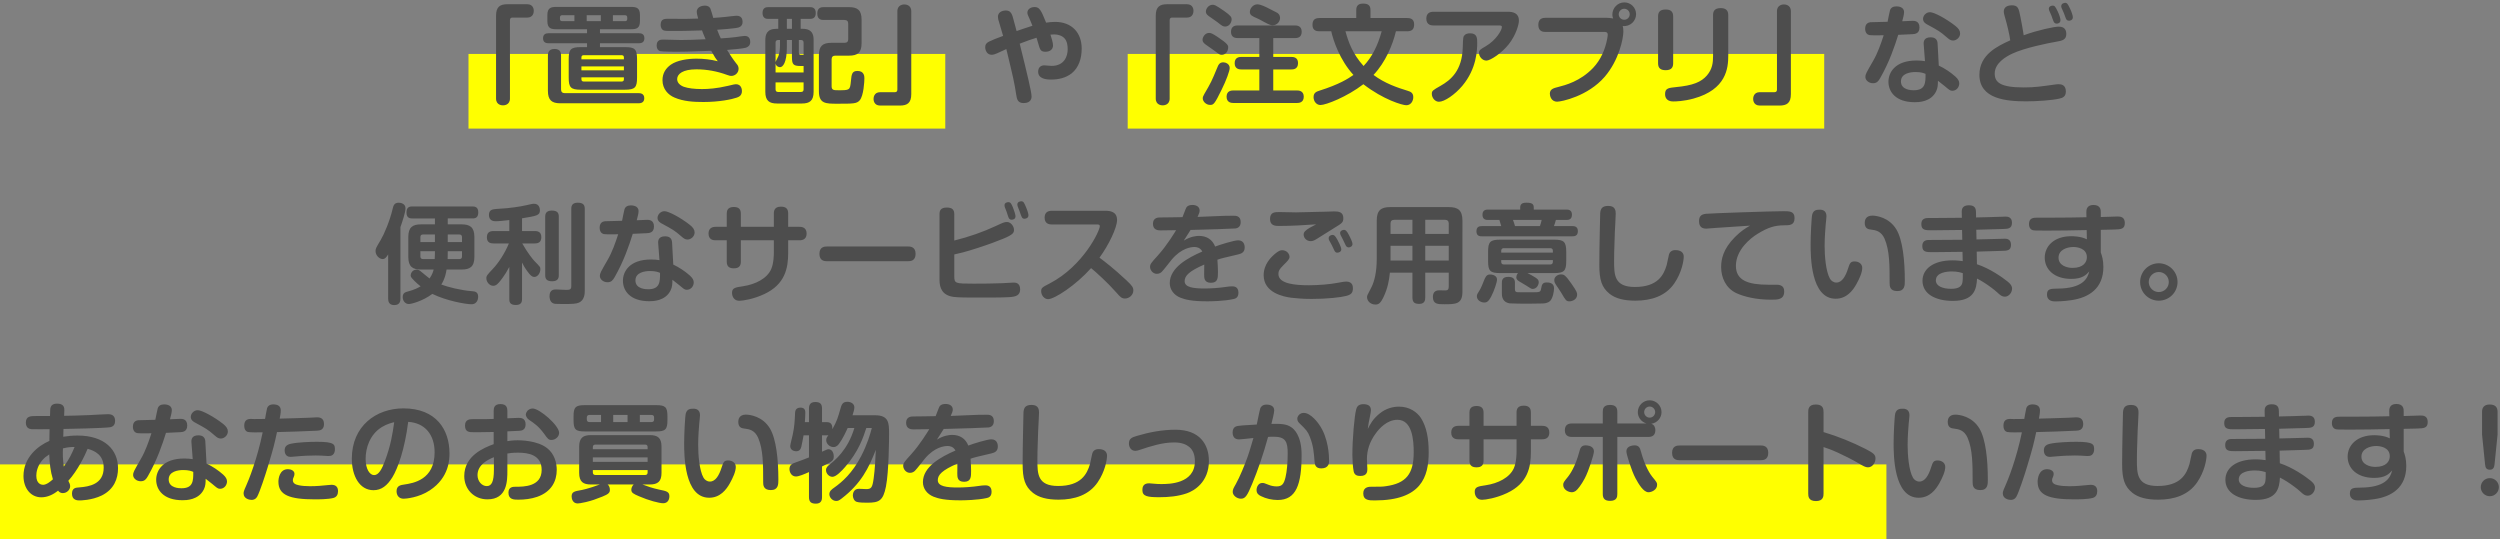
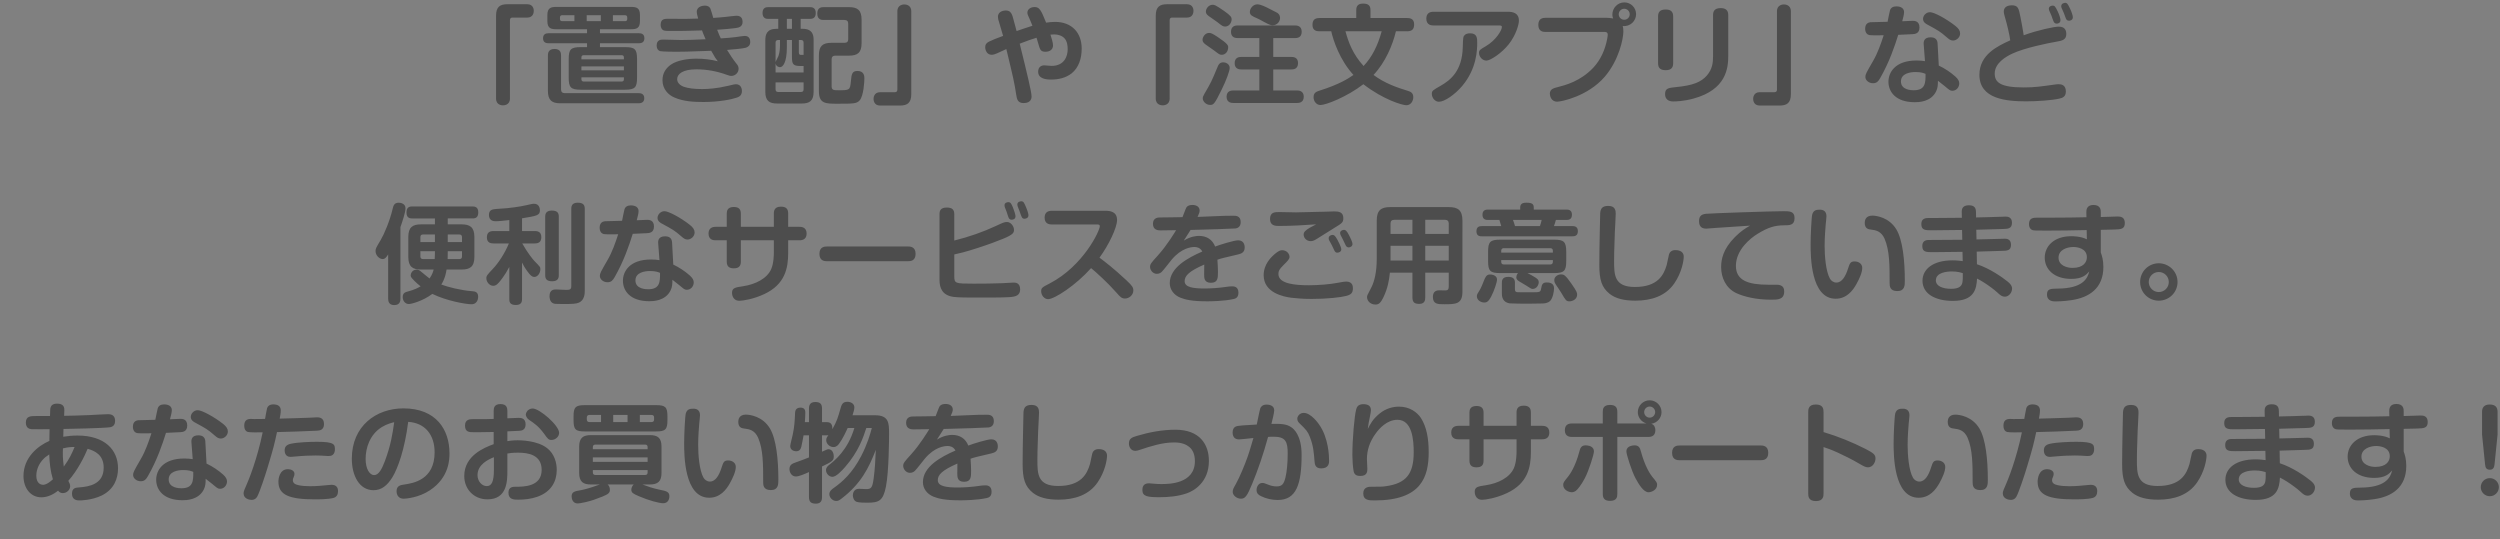
<svg xmlns="http://www.w3.org/2000/svg" width="603" height="130" viewBox="0 0 603 130">
  <rect x="0" y="0" width="603" height="130" fill="#808080" stroke="none" />
-   <path fill="#FF0" d="M440 31.013H272V13.011h168v18.002zM228 31.013H113V13.011h115v18.002zM455.002 130.013H-.001V112.01h455.003v18.003z" />
  <path fill="#4D4D4D" d="M600.569 113.295c-.806 0-1.092-.416-1.17-1.274l-.728-7.202v-5.486c0-.91.39-1.768 1.846-1.768 1.326 0 1.898.65 1.898 1.768v5.486l-.728 7.176c-.078.728-.312 1.3-1.118 1.3zm-.026 2.029c1.196 0 2.184.962 2.184 2.184 0 1.196-.988 2.184-2.184 2.184-1.196 0-2.184-.988-2.184-2.184 0-1.222.988-2.184 2.184-2.184zm-17.575-11.961c-.52 0-2.756.052-3.198.078v5.46c.26.728.624 1.768.624 3.484 0 5.175-3.459 7.385-7.671 8.009-1.898.286-3.536.312-3.874.312-.52 0-2.054 0-2.054-1.69 0-1.378.91-1.378 2.574-1.404 5.954-.052 7.176-2.314 7.618-4.134-.728.806-1.638 1.794-4.342 1.794-4.134 0-6.396-2.315-6.396-5.123 0-2.756 2.236-5.174 6.396-5.174.39 0 2.314 0 3.77.754l-.052-2.236c-3.224.078-6.37.13-9.724.13-2.834 0-2.938-.026-3.276-.104-.26-.078-.91-.364-.91-1.482 0-1.534 1.17-1.534 2.002-1.534h2.886c3.562 0 6.89-.052 8.97-.104l-.026-1.196c0-.416-.026-1.768 1.717-1.768 1.768 0 1.768 1.3 1.768 1.716v1.196c.494-.026 3.9-.13 4.082-.13.65 0 1.716.104 1.716 1.56 0 1.508-.936 1.534-2.6 1.586zm-9.829 4.212c-1.456 0-3.562.65-3.562 2.574s2.08 2.47 3.354 2.47c2.678 0 3.484-1.404 3.484-2.574 0-2.184-2.392-2.47-3.276-2.47zm-15.833 8.347c1.066.858 1.066 1.43 1.066 1.69 0 1.014-.832 1.95-1.742 1.95-.676 0-1.066-.312-1.846-1.04-.702-.65-1.924-1.56-3.172-2.366-.702-.442-1.223-.728-1.691-.962-.13 2.574-.702 5.382-5.824 5.382-4.238 0-7.332-1.69-7.332-4.862 0-2.757 2.496-4.915 7.228-4.915 1.17 0 1.976.13 2.47.182l-.052-2.236c-2.002.026-5.174.078-7.176.078-1.534 0-2.522 0-2.522-1.482 0-1.17.78-1.456 1.56-1.456 2.262 0 5.85-.052 8.086-.052l-.052-2.366c-2.028.026-5.252.078-7.28.078-1.56 0-2.548 0-2.548-1.508 0-1.456 1.196-1.456 1.82-1.456h1.404c1.04 0 5.616-.052 6.552-.052l-.026-1.482c-.026-1.248.884-1.534 1.716-1.534.988 0 1.69.338 1.716 1.534l.026 1.404c1.014-.026 5.513-.13 6.449-.182.312 0 .572-.026.65-.026.39 0 1.56.026 1.56 1.482 0 1.43-.962 1.482-2.158 1.508-2.886.104-3.224.078-6.449.182l.052 2.34c.963-.026 5.253-.13 6.137-.156.312-.026.546-.026.65-.026.494 0 1.534.078 1.534 1.482s-.936 1.43-2.236 1.456c-.962.026-5.175.156-6.033.182l.052 3.042c3.173 1.04 6.189 3.199 7.411 4.187zm-13.469-2.444c-1.118 0-3.848.208-3.848 2.158 0 1.404 1.716 2.028 3.666 2.028 1.872 0 2.6-.598 2.756-1.638.078-.468.078-.754.078-2.132-.494-.156-1.274-.416-2.652-.416zm-23.322 7.046c-2.756 0-4.784-.546-6.162-1.638-1.95-1.56-2.496-3.406-2.496-6.995 0-4.16.208-12.402.208-12.506.104-1.014.442-1.716 1.95-1.716 1.794-.026 1.794 1.326 1.794 1.924 0 .676-.182 3.718-.208 4.342-.182 4.992-.182 5.85-.182 6.968 0 3.355 0 6.319 4.992 6.319 5.539 0 6.969-2.86 7.697-5.305.104-.39.442-2.158.546-2.522.312-1.066 1.3-1.066 1.586-1.066.416 0 1.976.078 1.976 1.586 0 .988-.468 3.797-2.262 6.423-2.08 3.042-5.486 4.186-9.439 4.186zm.182-48c-2.47 0-4.498-1.976-4.498-4.498 0-2.6 2.106-4.525 4.498-4.525 2.392 0 4.524 1.925 4.524 4.525 0 2.522-2.054 4.498-4.524 4.498zm0-6.916c-1.3 0-2.418 1.04-2.418 2.418 0 1.326 1.092 2.418 2.418 2.418s2.418-1.066 2.418-2.418c0-1.378-1.118-2.418-2.418-2.418zm-10.789-10.245c-.52 0-2.756.052-3.198.078v5.46c.26.728.624 1.768.624 3.484 0 5.175-3.458 7.385-7.671 8.009-1.898.286-3.536.312-3.874.312-.52 0-2.054 0-2.054-1.69 0-1.378.91-1.378 2.574-1.404 5.954-.052 7.177-2.314 7.619-4.134-.728.806-1.639 1.794-4.343 1.794-4.134 0-6.396-2.315-6.396-5.123 0-2.756 2.236-5.174 6.396-5.174.39 0 2.314 0 3.771.754l-.052-2.236c-3.225.078-6.371.13-9.725.13-2.834 0-2.938-.026-3.276-.104-.26-.078-.91-.364-.91-1.482 0-1.534 1.17-1.534 2.002-1.534h2.886c3.562 0 6.89-.052 8.971-.104l-.026-1.196c0-.416-.026-1.768 1.716-1.768 1.768 0 1.768 1.3 1.768 1.716v1.196c.494-.026 3.9-.13 4.082-.13.65 0 1.716.104 1.716 1.56 0 1.508-.936 1.534-2.6 1.586zm-9.829 4.212c-1.456 0-3.562.65-3.562 2.574s2.08 2.47 3.354 2.47c2.678 0 3.485-1.404 3.485-2.574 0-2.184-2.393-2.47-3.277-2.47zm-1.065-54.578c-.416 0-.65-.286-.78-.676-.208-.598-.286-.806-.442-1.196-.078-.208-.468-1.04-.546-1.222-.052-.13-.078-.286-.078-.416 0-.65.702-.806.962-.806.468 0 .624.312 1.092 1.248.416.806.754 1.872.754 2.21 0 .858-.884.858-.962.858zm-3.068 5.07c-1.976.338-7.619 1.482-10.557 2.86-1.56.728-4.264 2.288-4.264 4.811 0 2.132 1.352 3.354 7.02 3.354 2.653 0 4.083-.234 7.307-.676.676-.104.884-.104 1.118-.104.65 0 1.716.208 1.716 1.742 0 1.248-.754 1.56-1.612 1.742-1.664.39-5.356.65-7.931.65-4.81 0-11.31-.546-11.31-6.396 0-4.915 4.42-6.943 7.436-8.321-.156-1.3-.78-3.9-1.17-5.2-.13-.468-.39-1.326-.39-1.742 0-1.222 1.144-1.508 1.924-1.508 1.534 0 1.69.728 2.106 2.86.182.858.702 3.692.78 4.368 3.407-1.248 7.385-2.08 8.451-2.08 1.482 0 1.82.884 1.82 1.794 0 1.378-.988 1.612-2.444 1.846zm.13-4.368c-.416 0-.624-.234-.754-.52-.13-.26-.442-1.196-.494-1.352-.078-.208-.468-1.04-.546-1.248-.052-.156-.104-.338-.104-.468 0-.598.65-.754.936-.754.494 0 .65.286 1.196 1.378.442.91.676 1.794.676 2.106 0 .728-.598.858-.91.858zm-12.35 46.544c.39 0 1.56.026 1.56 1.482 0 1.43-.962 1.482-2.158 1.508-2.886.104-3.224.078-6.448.182l.052 2.34c.962-.026 5.252-.13 6.136-.156.312-.026.546-.026.65-.026.494 0 1.534.078 1.534 1.482s-.936 1.43-2.236 1.456c-.962.026-5.174.156-6.032.182l.052 3.042c3.172 1.04 6.188 3.199 7.41 4.187 1.066.858 1.066 1.43 1.066 1.69 0 1.014-.832 1.95-1.742 1.95-.676 0-1.066-.312-1.846-1.04-.702-.65-1.924-1.56-3.172-2.366-.702-.442-1.222-.728-1.69-.962-.13 2.574-.703 5.382-5.825 5.382-4.238 0-7.332-1.69-7.332-4.862 0-2.757 2.496-4.915 7.228-4.915 1.17 0 1.976.13 2.47.182l-.052-2.236c-2.002.026-5.174.078-7.176.078-1.534 0-2.522 0-2.522-1.482 0-1.17.78-1.456 1.56-1.456 2.262 0 5.85-.052 8.086-.052l-.052-2.366c-2.028.026-5.252.078-7.28.078-1.56 0-2.548 0-2.548-1.508 0-1.456 1.196-1.456 1.82-1.456h1.404c1.04 0 5.616-.052 6.552-.052l-.026-1.482c-.026-1.248.884-1.534 1.716-1.534.988 0 1.691.338 1.717 1.534l.026 1.404c1.014-.026 5.512-.13 6.448-.182.312 0 .572-.026.65-.026zm-12.949 13.235c-1.118 0-3.848.208-3.848 2.158 0 1.404 1.716 2.028 3.666 2.028 1.872 0 2.6-.598 2.756-1.638.078-.468.078-.754.078-2.132-.494-.156-1.274-.416-2.652-.416zm.287-55.697c-.598 0-.962-.312-1.534-.806-1.612-1.404-1.924-1.56-4.784-3.12-.26-.156-.91-.52-.91-1.3 0-.364.182-.702.26-.832.156-.234.624-.78 1.43-.78.988 0 3.926 1.586 6.11 3.302.78.624 1.144 1.17 1.144 1.82 0 .988-.91 1.716-1.716 1.716zm-9.829-1.534c-.728.026-2.08.078-3.38.156-.858 2.73-2.106 6.5-4.368 10.453-.416.728-.806 1.222-1.716 1.222-1.066 0-1.846-.754-1.846-1.508 0-.624.13-.858 1.898-3.927 1.066-1.82 1.872-4.134 2.522-6.136-.754.026-3.068.052-3.51-.052-.494-.13-.962-.598-.962-1.534 0-1.352.936-1.508 1.274-1.56.208-.026 3.64-.104 4.134-.104.104-.416.442-2.34.572-2.73.182-.624.702-.988 1.534-.988.364 0 1.872.052 1.872 1.378 0 .572-.182 1.222-.442 2.21.234 0 2.444-.104 2.496-.104.468 0 1.665.026 1.665 1.612 0 1.508-1.145 1.586-1.743 1.612zm-9.645 43.762c1.04 0 4.056.442 5.798 3.302 1.56 2.574 2.054 7.618 2.054 12.403 0 1.092 0 2.496-1.82 2.496-1.846 0-1.846-1.274-1.846-1.95 0-4.291 0-7.853-1.222-10.687-.832-1.872-2.21-2.054-3.198-2.184-.676-.078-1.586-.182-1.586-1.664 0-.494.182-1.716 1.82-1.716zm-8.841 20.047c-6.032 0-6.032-10.375-6.032-13.157 0-2.132.208-6.448.39-7.15.312-1.118 1.092-1.17 1.872-1.17 1.04 0 1.56.598 1.56 1.586 0 .338-.156 1.716-.182 2.002-.052.702-.26 2.964-.26 5.174 0 2.236.26 6.111 1.3 7.905.26.442.806.91 1.534.91 1.378 0 2.236-1.56 2.808-3.355.416-1.248.546-1.742 1.586-1.742.988 0 1.846.572 1.846 1.56 0 1.119-.676 2.601-1.43 3.953-.858 1.534-2.34 3.484-4.992 3.484zm-4.784 25.509c1.794 0 1.872 1.118 1.872 1.82v4.836c3.51 1.04 6.943 2.444 10.219 4.108 1.898.988 2.314 1.378 2.314 2.262 0 .91-.65 2.132-1.82 2.132-.598 0-1.17-.338-2.236-.962-1.482-.884-3.641-1.95-5.123-2.626-1.664-.754-2.6-1.04-3.354-1.3v11.233c0 .598-.052 1.794-1.82 1.794-1.794 0-1.872-1.118-1.872-1.794V99.385c0-.598.026-1.82 1.82-1.82zm-7.747-43.216c-2.08.026-3.666.442-6.292 2.054-1.795 1.092-5.227 3.9-5.227 7.722 0 3.563 3.016 4.551 7.827 4.551 2.08 0 2.314-.026 2.704.078.858.208 1.118.832 1.118 1.534 0 2.002-1.56 2.002-3.146 2.002-3.692 0-6.579-.754-8.347-1.56-2.6-1.196-3.718-3.796-3.718-6.293 0-1.898.468-4.368 3.328-7.254 1.482-1.482 2.522-2.106 3.64-2.756-2.86.182-5.746.364-8.606.572-.312.026-1.69.156-1.976.156-1.508 0-1.716-1.066-1.716-1.794 0-1.118.442-1.664 1.69-1.794 1.352-.13 15.887-.624 18.669-.624 1.482 0 2.678 0 2.678 1.664 0 1.742-1.196 1.742-2.626 1.742zm-1.015-28.889h-4.758c-1.56 0-1.586-1.43-1.586-1.586 0-.234.052-1.638 1.586-1.638h3.588c.39 0 .572-.26.572-.598V2.709c0-1.638 1.56-1.638 1.664-1.638.156 0 1.69 0 1.69 1.638v19.995c0 2.158-.988 2.756-2.756 2.756zm-25.584-.988c-.39 0-2.002 0-2.002-1.794 0-1.404.858-1.482 2.6-1.664 4.134-.39 6.111-1.222 7.489-2.808 1.326-1.561 1.482-3.069 1.482-4.681v-9.88c0-.806.26-1.69 1.82-1.69 1.144 0 1.846.442 1.846 1.69v9.776c0 2.99-.442 8.165-8.347 10.349-2.34.65-4.316.702-4.888.702zm-1.846-7.541c-1.17 0-1.846-.416-1.846-1.664V3.957c0-.806.26-1.664 1.794-1.664 1.17 0 1.846.416 1.846 1.664v11.31c0 .806-.26 1.664-1.794 1.664zm.781 44.464c.312-1.066 1.3-1.066 1.586-1.066.416 0 1.976.078 1.976 1.586 0 .988-.468 3.797-2.262 6.423-2.08 3.042-5.486 4.186-9.439 4.186-2.756 0-4.784-.546-6.162-1.638-1.95-1.56-2.496-3.406-2.496-6.995 0-4.16.208-12.402.208-12.506.104-1.014.442-1.716 1.95-1.716 1.794-.026 1.794 1.326 1.794 1.924 0 .676-.182 3.718-.208 4.342-.182 4.992-.182 5.85-.182 6.968 0 3.355 0 6.319 4.992 6.319 5.539 0 6.969-2.86 7.697-5.305.104-.39.442-2.158.546-2.522zM391.4 6.271c.078.26.156.572.156 1.326 0 1.69-1.04 6.89-4.498 10.921-4.057 4.706-10.453 6.006-11.467 6.006-1.56 0-1.768-1.56-1.768-1.924 0-1.118.936-1.352 1.976-1.612 1.742-.442 5.33-1.352 8.451-4.603 1.82-1.924 2.912-4.394 3.406-7.02.078-.494.13-.754.13-.962 0-.702-.494-.702-.858-.702h-14.145c-.416 0-1.742 0-1.742-1.69 0-1.586 1.092-1.716 1.742-1.716h14.795c.39 0 .858.052 1.508.156-.078-.208-.182-.494-.182-.962 0-1.56 1.274-2.912 2.886-2.912 1.56 0 2.834 1.274 2.834 2.834 0 1.612-1.378 3.068-3.224 2.86zm.364-4.16c-.728 0-1.326.598-1.326 1.326 0 .754.598 1.326 1.326 1.326.728 0 1.326-.572 1.326-1.326 0-.728-.598-1.326-1.326-1.326zm-12.61 49.664c0 1.274-.936 1.274-1.352 1.274h-2.522c-.078.416-.338 1.118-.468 1.482h4.42c.468 0 1.352.052 1.352 1.222 0 1.118-.728 1.248-1.352 1.248h-21.763c-.494 0-1.352-.026-1.352-1.222 0-1.118.728-1.248 1.352-1.248h4.628c-.104-.364-.312-1.092-.442-1.482h-2.73c-.39 0-1.352 0-1.352-1.248s.962-1.248 1.352-1.248h7.748v-.468c0-.676.26-1.196 1.456-1.196 1.378 0 1.82.286 1.82 1.196v.468h7.853c.39 0 1.352 0 1.352 1.222zm-14.223 1.274c.13.338.26.702.494 1.482h6.007c.13-.338.338-1.04.416-1.482h-6.917zm-6.395-38.432c-1.014 0-1.794-.962-1.794-1.846 0-.676.312-.858 1.612-1.612 2.496-1.456 3.9-3.874 3.9-4.628 0-.39-.312-.39-.806-.39h-15.705c-.364 0-1.716-.026-1.716-1.638 0-1.248.754-1.664 1.716-1.664h17.967c1.17 0 2.652.26 2.652 2.158 0 .91-.702 3.458-2.444 5.668-1.716 2.184-4.472 3.952-5.382 3.952zM339.4 7.545h-2.704c-.754 3.198-2.496 7.462-5.408 10.531 2.756 2.054 5.772 3.068 8.242 3.822.702.208 1.352.494 1.352 1.534 0 .936-.572 1.95-1.69 1.95-.91 0-5.512-1.326-10.349-5.07-3.952 3.042-9.022 5.018-10.348 5.018-.962 0-1.664-.884-1.664-1.898 0-1.04.65-1.326 1.404-1.56 4.914-1.56 6.942-2.912 8.216-3.796-3.302-3.615-4.836-8.243-5.356-10.531h-2.834c-.598 0-1.69-.104-1.69-1.508 0-1.092.416-1.69 1.69-1.69h8.866V2.475c0-.52.052-1.612 1.612-1.612 1.378 0 1.821.52 1.821 1.612v1.872h8.84c.65 0 1.69.13 1.69 1.508 0 1.092-.416 1.69-1.69 1.69zm-14.873 0c.702 2.6 1.742 5.486 4.368 8.372 2.029-2.132 3.433-4.94 4.369-8.372h-8.737zM312.854 21.82c.338 0 1.612.026 1.612 1.508s-1.248 1.508-1.612 1.508h-15.393c-.338 0-1.612-.026-1.612-1.508s1.248-1.508 1.612-1.508h6.293v-5.071h-4.343c-.338 0-1.612 0-1.612-1.508s1.248-1.508 1.612-1.508h4.343v-4.55h-5.227c-.338 0-1.612 0-1.612-1.508s1.222-1.534 1.612-1.534h13.833c.364 0 1.612.026 1.612 1.508 0 1.534-1.222 1.534-1.612 1.534h-5.252v4.55h4.368c.364 0 1.612 0 1.612 1.482 0 1.534-1.222 1.534-1.612 1.534h-4.368v5.071h5.746zm-5.902-15.731c-.416 0-.702-.078-1.976-.754-1.196-.65-1.326-.728-1.743-.91-1.196-.52-1.768-.754-1.768-1.56 0-.858.806-1.82 1.794-1.82.859 0 2.185.702 2.757.988.338.182 1.768.884 2.028 1.04.702.442.702 1.066.702 1.3 0 .702-.598 1.716-1.794 1.716zm-11.441.312c-.52 0-.754-.156-1.82-1.014-.338-.26-1.898-1.326-2.21-1.56-.572-.416-.624-.806-.624-1.04 0-.65.624-1.638 1.638-1.638.364 0 .624 0 2.782 1.508 1.638 1.144 1.794 1.534 1.794 2.002 0 .728-.546 1.742-1.56 1.742zm-3.848 1.534c.494 0 .962.286 2.08 1.014 2.288 1.534 2.496 1.976 2.496 2.444 0 1.092-.728 1.82-1.534 1.82-.52 0-.65-.104-1.794-.988-.338-.26-1.872-1.326-2.184-1.534-.624-.468-.676-.858-.676-1.092 0-.65.598-1.664 1.612-1.664zm-1.56 15.783c0-.286.104-.572.39-1.066 1.612-2.756 1.768-3.094 3.068-6.241.312-.78.572-1.378 1.508-1.378.494 0 1.534.338 1.534 1.378 0 .676-.832 2.991-1.95 5.227-1.716 3.51-1.95 3.666-2.782 3.666-.962 0-1.768-.832-1.768-1.586zm7.359 28.317h.13c.442 0 1.664 0 1.664 1.534 0 1.326-.962 1.482-1.274 1.534-.468.052-7.046.286-10.817.364-.494.78-.702 1.092-1.638 2.574 1.638-1.04 3.12-1.144 3.666-1.144 1.873 0 3.225.884 3.901 2.574 1.196-.468 4.602-1.508 5.538-1.508 1.586 0 1.586 1.482 1.586 1.742 0 1.17-.806 1.482-1.586 1.664-3.64.858-4.03.936-4.992 1.274.078 1.066.13 2.262.13 2.939 0 1.43 0 2.626-1.69 2.626-1.639 0-1.639-1.17-1.639-2.028 0-.39.026-2.029.026-2.367-3.718 1.613-4.732 2.731-4.732 4.005 0 1.508 2.132 1.768 4.862 1.768 1.457 0 3.407-.13 5.149-.39.312-.052.91-.13 1.404-.13.39 0 1.56 0 1.56 1.534 0 1.196-.702 1.43-1.196 1.534-2.21.494-5.408.546-6.292.546-3.797 0-5.331-.416-6.527-.884-1.534-.624-2.548-1.924-2.548-3.51 0-3.719 4.316-6.085 7.852-7.619-.546-.988-1.404-1.092-1.898-1.092-.78 0-3.12.234-5.486 3.042-.39.468-2.002 2.574-2.392 2.939-.208.208-.598.494-1.196.494-.988 0-1.638-.937-1.638-1.691 0-.65.312-1.014 1.898-2.756 2.236-2.47 4.134-5.668 4.394-6.084-.598 0-3.25.026-3.77.052-.494 0-1.82-.026-1.82-1.586 0-1.508 1.274-1.534 1.742-1.534 1.794-.026 3.588-.026 5.382-.078.13-.286.624-1.612.728-1.872.182-.468.416-1.066 1.69-1.066.936 0 1.716.442 1.716 1.352 0 .416-.156.754-.494 1.534 4.863-.156 5.383-.286 8.607-.286zm-11.18-47.792h-3.588c-.26 0-.572.13-.572.598V23.77c0 1.638-1.534 1.638-1.664 1.638-.182 0-1.69 0-1.69-1.638V3.775c0-2.158.988-2.756 2.756-2.756h4.758c1.534 0 1.586 1.352 1.586 1.586 0 .364-.104 1.638-1.586 1.638zm-2.757 99.406c5.929 0 8.061 3.64 8.061 7.514 0 5.175-3.614 7.229-5.33 7.827-2.107.728-4.369.936-6.605.936-2.912 0-4.108-.208-4.108-1.716 0-.598.104-1.638 1.612-1.638.234 0 .962.078 1.248.104.624.078 1.248.078 1.742.078 1.664 0 8.061 0 8.061-5.513 0-1.508-.442-2.704-1.378-3.458-.702-.546-1.743-1.066-3.589-1.066-2.886 0-5.512.858-8.424 1.82-.312.104-.65.208-.962.208-1.092 0-1.56-.962-1.56-1.768 0-1.196.728-1.482 1.846-1.82 3.042-.91 6.188-1.508 9.386-1.508zm-12.167-31.645c-.832 0-1.17-.39-2.08-1.43-2.054-2.34-4.966-4.992-6.111-5.903-3.666 4.135-8.84 7.489-10.374 7.489-.884 0-1.664-.91-1.664-1.924 0-.806.26-.936 2.106-1.898 8.06-4.213 12.039-12.663 12.039-13.781 0-.39-.286-.416-.728-.416h-10.869c-.546 0-1.716-.13-1.716-1.638 0-1.222.728-1.664 1.716-1.664H266.6c1.196 0 2.834.208 2.834 2.236 0 1.82-1.976 5.98-4.238 9.074 1.456 1.092 3.406 2.574 6.5 5.461 1.43 1.326 1.664 1.768 1.664 2.444 0 1.092-.988 1.95-2.002 1.95zm-17.836-52.81c-1.17 0-3.121-.182-3.121-1.899 0-1.144.781-1.534 1.457-1.534.286 0 1.534.13 1.794.13 3.068 0 3.874-2.34 3.874-4.004 0-.884-.13-1.924-.754-2.626s-1.664-.962-2.496-.962c-.364 0-.676.026-.91.052.286.858.624 2.002.624 2.6 0 .988-.78 1.534-1.82 1.534-.988 0-1.222-.39-1.482-1.118-.13-.364-.573-1.95-.677-2.262-1.3.416-2.08.65-4.056 1.43 1.794 7.255 2.86 11.649 2.86 12.741 0 1.534-1.508 1.586-1.95 1.586-1.404 0-1.586-.988-1.742-1.95-.494-3.224-.676-3.926-2.392-11.077-.364.156-1.898.858-2.21 1.014-.494.208-.884.364-1.326.364-1.196 0-1.56-1.17-1.56-1.82 0-.546.182-.988.91-1.352.78-.39 2.106-.91 3.406-1.378-.182-.702-.832-2.86-.962-3.276-.182-.546-.286-.936-.286-1.326 0-1.404 1.534-1.534 1.872-1.534.962 0 1.3.52 1.508 1.014.182.39.26.754 1.118 3.952 1.274-.442 2.73-.936 3.822-1.274-.234-.624-.65-1.586-1.014-2.392-.13-.312-.208-.494-.208-.728 0-1.092 1.144-1.404 1.69-1.404 1.223 0 1.587.676 2.835 3.77.728-.104 1.43-.182 2.158-.182 4.004 0 6.422 2.574 6.422 6.448 0 2.288-.676 4.576-2.444 5.981-1.404 1.092-3.172 1.482-4.94 1.482zm-9.516 33.803c-.234 0-.572-.078-.754-.546-.156-.364-.312-.962-.442-1.326-.078-.208-.286-.728-.416-1.066-.078-.182-.104-.39-.104-.572 0-.598.65-.728.936-.728.494 0 .702.338 1.092 1.274.26.624.624 1.768.624 2.132 0 .832-.884.832-.936.832zm-1.118.546c.858 0 1.69.962 1.69 1.924 0 .65-.234 1.144-2.652 2.132-1.248.52-3.588 1.404-6.111 2.21-3.016.988-4.654 1.352-5.642 1.56v5.201c0 1.794.182 1.846 4.628 1.846 2.262 0 4.967-.026 6.787-.104.468-.026 2.444-.156 2.86-.156.416 0 1.612 0 1.612 1.638 0 1.482-1.092 1.768-2.548 1.872-1.56.13-6.553.104-8.529.104-1.3 0-3.822 0-4.966-.156-2.73-.364-3.406-2.132-3.406-4.082V51.671c0-.806.208-1.612 1.768-1.612 1.3 0 1.794.52 1.794 1.612v6.344c3.458-.858 6.864-2.028 10.089-3.536 1.534-.728 2.002-.936 2.626-.936zm-14.795 43.892c.936 0 1.716.442 1.716 1.352 0 .416-.156.754-.494 1.534 4.863-.156 5.383-.286 8.607-.286h.13c.442 0 1.664 0 1.664 1.534 0 1.326-.962 1.482-1.274 1.534-.468.052-7.047.286-10.817.364-.494.78-.702 1.092-1.638 2.574 1.638-1.04 3.12-1.144 3.666-1.144 1.872 0 3.225.884 3.901 2.574 1.196-.468 4.602-1.508 5.538-1.508 1.586 0 1.586 1.482 1.586 1.742 0 1.17-.806 1.482-1.586 1.664-3.64.858-4.03.936-4.992 1.274.078 1.066.13 2.262.13 2.939 0 1.43 0 2.626-1.691 2.626-1.638 0-1.638-1.17-1.638-2.028 0-.39.026-2.029.026-2.367-3.718 1.613-4.732 2.731-4.732 4.005 0 1.508 2.132 1.768 4.862 1.768 1.456 0 3.407-.13 5.149-.39.312-.052.91-.13 1.404-.13.39 0 1.56 0 1.56 1.534 0 1.196-.702 1.43-1.196 1.534-2.21.494-5.409.546-6.293.546-3.796 0-5.33-.416-6.526-.884-1.534-.624-2.548-1.924-2.548-3.51 0-3.719 4.316-6.085 7.852-7.619-.546-.988-1.404-1.092-1.898-1.092-.78 0-3.12.234-5.486 3.042-.39.468-2.002 2.574-2.392 2.939-.208.208-.598.494-1.196.494-.988 0-1.638-.937-1.638-1.691 0-.65.312-1.014 1.898-2.756 2.236-2.47 4.134-5.668 4.394-6.084-.598 0-3.25.026-3.77.052-.494 0-1.82-.026-1.82-1.586 0-1.508 1.274-1.534 1.742-1.534 1.794-.026 3.588-.026 5.382-.078.13-.286.624-1.612.728-1.872.182-.468.416-1.066 1.69-1.066zm-9.177-34.428h-19.345c-.572 0-1.924 0-1.924-1.768 0-1.69 1.17-1.794 1.924-1.794h19.345c.546 0 1.924 0 1.924 1.768 0 1.742-1.222 1.794-1.924 1.794zm-1.873-37.547h-4.758c-1.56 0-1.586-1.43-1.586-1.586 0-.234.052-1.638 1.586-1.638h3.588c.39 0 .572-.26.572-.598V2.709c0-1.638 1.56-1.638 1.664-1.638.156 0 1.69 0 1.69 1.638v19.995c0 2.158-.988 2.756-2.756 2.756zm-14.871-3.692c2.782 0 2.86 0 3.068-2.21.156-1.612.234-2.445 1.586-2.445 1.664 0 1.664 1.379 1.664 1.795 0 .65-.156 4.186-1.144 5.304-.702.806-1.56.806-5.382.806-2.834 0-4.447 0-4.447-3.042v-8.633c0-2.236.911-3.016 3.017-3.016h3.146c.624 0 .91-.286.91-.884V5.725c0-.598-.286-.91-.91-.91h-5.018c-.39 0-1.535 0-1.535-1.534 0-1.508 1.041-1.56 1.535-1.56h6.136c2.054 0 3.016.754 3.016 3.016v5.668c0 2.34-1.014 3.016-3.016 3.016h-3.302c-.598 0-.91.286-.91.884v6.527c0 .936.598.936 1.586.936zm-6.839-17.213h-2.21v2.392h.494c2.626 0 2.626 1.898 2.626 2.808v12.377c0 2.158-.936 2.834-2.834 2.834h-5.98c-1.898 0-2.834-.676-2.834-2.834V9.755c0-1.378.312-2.808 2.704-2.808h.416V4.555h-2.392c-.364 0-1.404 0-1.404-1.43 0-1.404 1.04-1.404 1.404-1.404h10.01c.442 0 1.43.026 1.43 1.43s-1.04 1.404-1.43 1.404zm-8.268 17.005c0 .416.208.624.624.624h5.512c.416 0 .624-.208.624-.624v-1.69h-6.76v1.69zm1.066-11.909h-.442c-.416 0-.624.208-.624.65v4.68c.052-.234.624-1.248.702-1.482.338-.962.364-2.106.364-2.548v-1.3zm2.886-5.096h-1.222v2.392h1.222V4.555zm0 9.152V9.651h-1.222v1.638c0 3.952-1.014 4.914-1.664 4.914-.286 0-.936-.182-1.066-.91v2.185h6.76v-1.561h-.78c-1.768 0-2.028-.442-2.028-2.21zm1.664-1.066c0 .52.26.598.494.598h.65v-2.938c0-.416-.182-.65-.624-.65h-.52v2.99zm-17.315-.598c.728 1.196 1.43 2.262 2.314 3.38.182.208.468.572.468 1.144 0 1.015-.858 1.743-1.742 1.743-.182 0-.416 0-1.014-.234-2.392-.885-4.915-1.353-7.437-1.353-3.224 0-4.628 1.093-4.628 2.367 0 1.17 1.248 1.716 1.612 1.846 1.092.364 2.496.546 4.394.546 1.456 0 3.511-.13 6.267-.78 1.456-.338 1.612-.39 1.898-.39 1.352 0 1.456 1.326 1.456 1.638 0 1.17-.832 1.456-1.3 1.612-1.118.39-4.134 1.04-7.983 1.04-2.366 0-4.784-.13-6.968-1.066-1.508-.624-2.912-2.054-2.912-4.186 0-1.69.806-2.887 2.002-3.745 1.56-1.092 4.108-1.456 6.214-1.456 1.69 0 3.355.182 5.123.624-.468-.598-.728-.962-1.586-2.522-6.085.208-6.527.234-8.451.234-.702 0-3.38-.026-3.9-.156-.338-.104-.806-.468-.806-1.352 0-1.352.988-1.43 1.534-1.43.702 0 3.718.104 4.342.104 1.794 0 2.73-.052 5.928-.182-.572-1.274-.728-1.768-.858-2.132-4.342.13-4.836.13-6.266.13-1.638 0-2.47.026-2.912-.104-.416-.104-.806-.572-.806-1.378 0-1.456.988-1.456 1.846-1.456.65 0 3.536.026 4.108.026.624 0 2.08-.052 3.094-.078-.286-1.014-.338-1.3-.338-1.612 0-1.404 1.638-1.508 1.95-1.508.598 0 1.093.182 1.353.754.104.234.572 1.794.676 2.21 1.326-.078 1.976-.156 2.886-.234.416-.052 2.288-.286 2.678-.286.364 0 1.508 0 1.508 1.482 0 1.144-.884 1.378-1.612 1.482-.78.13-2.964.312-4.524.416.442 1.144.702 1.716.884 2.08 1.352-.078 2.73-.208 3.588-.312.338-.052 1.846-.286 2.184-.286 1.248 0 1.326 1.066 1.326 1.456 0 .806-.442 1.17-1.014 1.378-.702.234-3.12.416-4.576.546zm-19.371 44.204c-.728.026-2.08.078-3.38.156-.858 2.73-2.106 6.5-4.368 10.453-.416.728-.806 1.222-1.716 1.222-1.066 0-1.846-.754-1.846-1.508 0-.624.13-.858 1.898-3.927 1.066-1.82 1.872-4.134 2.522-6.136-.754.026-3.068.052-3.51-.052-.494-.13-.962-.598-.962-1.534 0-1.352.936-1.508 1.274-1.56.208-.026 3.64-.104 4.134-.104.104-.416.442-2.34.572-2.73.182-.624.702-.988 1.534-.988.364 0 1.872.052 1.872 1.378 0 .572-.182 1.222-.442 2.21.234 0 2.444-.104 2.496-.104.468 0 1.664.026 1.664 1.612 0 1.508-1.144 1.586-1.742 1.612zm-1.923-45.816h-9.36v.936h6.032c2.366 0 2.912.468 2.912 2.912v4.447c0 2.366-.494 2.912-2.912 2.912h-10.661c-2.418 0-2.912-.546-2.912-2.912v-4.447c0-2.392.494-2.912 2.912-2.912h1.508v-.936h-9.256c-.494 0-1.352-.078-1.352-1.196 0-.962.624-1.222 1.352-1.222h9.256v-.962h-7.358c-1.274 0-2.21-.156-2.21-1.976v-1.43c0-1.82.936-1.976 2.21-1.976h17.915c1.3 0 2.21.156 2.21 1.976v1.43c0 1.82-.91 1.976-2.21 1.976h-7.436v.962h9.36c.52 0 1.352.104 1.352 1.196 0 .91-.52 1.222-1.352 1.222zm-13.833 8.685c0 .338.182.546.52.546h9.205c.338 0 .52-.182.52-.546v-.468h-10.245v.468zm0-2.159h10.245v-.936h-10.245v.936zm-1.69-13.286h-2.964c-.338 0-.52.182-.52.52v.39c0 .338.156.52.52.52h2.964v-1.43zm9.283 1.43h2.938c.338 0 .52-.182.52-.52v-.39c0-.312-.182-.52-.52-.52h-2.938v1.43zm-2.912 0v-1.43h-3.407v1.43h3.407zm-4.161 8.216c-.338 0-.52.182-.52.52v.468h10.245v-.468c0-.312-.156-.52-.52-.52h-9.205zm-11.778 42.41c.442 0 1.586.026 1.586 1.456 0 1.144-.598 1.534-1.586 1.534h-3.016c1.274 2.288 2.652 3.952 2.938 4.238 1.43 1.456 1.43 1.482 1.43 2.002 0 .833-.598 1.847-1.482 1.847-.468 0-.936-.364-1.586-1.274-.728-.989-1.014-1.509-1.352-2.211v8.815c0 .416 0 1.43-1.456 1.43-1.404 0-1.612-.624-1.612-1.43v-7.749c-1.118 2.133-2.184 3.381-2.548 3.797-.468.494-.78.754-1.326.754-.936 0-1.664-.962-1.664-1.82 0-.624.208-.806 1.612-2.315 1.352-1.43 2.86-3.744 3.822-6.084h-3.692c-.546 0-1.612-.078-1.612-1.43 0-1.066.468-1.56 1.612-1.56h3.796v-2.652c-1.352.156-2.444.286-3.328.286-1.066 0-1.586-.572-1.586-1.534 0-1.274.91-1.352 1.846-1.43.39-.026 2.184-.156 2.522-.182 2.808-.312 3.848-.52 5.954-1.014.234-.052.442-.052.598-.052 1.248 0 1.378 1.248 1.378 1.56 0 1.248-.728 1.352-4.316 1.95v3.068h3.068zm-1.819-51.484h-3.588c-.26 0-.572.13-.572.598V23.77c0 1.638-1.534 1.638-1.664 1.638-.182 0-1.69 0-1.69-1.638V3.775c0-2.158.988-2.756 2.756-2.756h4.758c1.534 0 1.586 1.352 1.586 1.586 0 .364-.104 1.638-1.586 1.638zm-13.208 48.442H108v1.43h3.354c1.976 0 3.068.676 3.068 3.042v4.81c0 2.392-1.092 3.042-3.068 3.042h-3.64c-.156.963-.39 2.237-1.274 3.615 1.482.572 4.654 1.404 7.436 1.612.624.052 1.456.13 1.456 1.326 0 .13 0 1.82-1.612 1.82-1.404 0-6.058-.832-9.439-2.496-2.366 1.768-5.096 2.444-5.668 2.444-.858 0-1.482-.754-1.482-1.664 0-1.014.624-1.196 1.3-1.378 1.56-.39 2.522-.936 3.016-1.222-1.118-.884-1.924-1.742-2.106-1.976-.156-.208-.286-.39-.286-.676 0-.442.39-1.379 1.43-1.379.39 0 .65.13 1.04.443.312.26 1.768 1.482 2.08 1.69.702-.988.884-1.742.988-2.159h-3.068c-1.976 0-3.042-.65-3.042-3.042v-4.81c0-2.366 1.066-3.042 3.042-3.042h3.38v-1.43h-5.486c-.364 0-1.378 0-1.378-1.378 0-1.248.572-1.508 1.378-1.508h14.535c.39 0 1.404 0 1.404 1.378 0 1.196-.52 1.508-1.404 1.508zm-9.049 3.874h-2.886c-.338 0-.624.156-.624.624v1.196h3.51v-1.82zm-3.51 4.03v1.274c0 .39.208.624.624.624h2.834c.052-.988.052-1.508.052-1.898h-3.51zm10.037-3.406c0-.364-.182-.624-.624-.624H108v1.82h3.432v-1.196zm-.624 5.304c.442 0 .624-.234.624-.624v-1.274H108c0 .39 0 .884-.026 1.898h2.834zm-14.223 9.517c0 .39 0 1.586-1.482 1.586-1.326 0-1.482-.936-1.482-1.586V61.369c-.39.598-.728 1.118-1.326 1.118-.78 0-1.716-.884-1.716-1.924 0-.572.104-.78 1.274-2.73.78-1.326 2.132-4.42 2.86-7.488.156-.702.364-1.456 1.456-1.456.546 0 1.638.26 1.638 1.352 0 .988-.806 3.354-1.222 4.524v17.239zm.728 26.497c7.931 0 11.103 5.174 11.103 10.842 0 1.3 0 5.799-4.732 8.919-2.678 1.794-5.877 2.028-6.293 2.028-1.716 0-1.742-1.586-1.742-1.794 0-1.352.962-1.508 1.924-1.638 2.08-.312 7.255-1.118 7.255-7.749 0-4.264-2.314-7.098-6.371-7.358-.858 6.76-2.522 11.232-3.796 13.339-1.274 2.054-2.652 3.146-4.576 3.146-3.38 0-5.226-3.458-5.226-7.593 0-7.93 5.902-12.142 12.454-12.142zm-9.126 12.194c0 2.496 1.014 3.901 2.054 3.901 1.092 0 1.872-1.457 2.574-3.329 1.43-3.796 1.872-6.604 2.262-9.438-.598.156-1.716.416-2.964 1.17-2.99 1.846-3.926 5.148-3.926 7.696zm-12.219 9.751c-6.163 0-8.815-1.04-8.815-4.264 0-.754.286-3.017 2.288-3.017.624 0 1.586.287 1.586 1.145 0 .312-.104.546-.156.676-.208.494-.234.572-.234.832 0 .702.52 1.04 1.43 1.222.676.156 1.665.234 2.731.234 1.69 0 2.86-.13 4.472-.286.312-.026.468-.052.702-.052 1.092 0 1.56.598 1.56 1.534 0 .832-.338 1.43-1.118 1.638-1.248.338-3.64.338-4.446.338zm3.172-10.453c-.182 0-1.196-.078-1.794-.104-.364-.026-.676-.026-1.248-.026-1.716 0-3.043.104-3.433.13-2.028.182-2.34.208-2.574.208-1.43 0-1.43-1.352-1.43-1.586 0-.806.39-1.352 1.508-1.586 1.69-.364 4.577-.468 6.371-.468 4.238 0 4.238.676 4.238 1.95 0 .338-.156.936-.546 1.222-.338.234-.676.26-1.092.26zm-2.73-6.11c-3.173.156-6.423.26-9.595.338-.65 2.964-.806 3.718-2.236 8.424-.546 1.847-1.95 6.085-2.522 7.099-.078.156-.442.832-1.378.832-.572 0-1.924-.312-1.924-1.56 0-.286.026-.572.598-1.82.624-1.352 2.678-6.449 4.004-12.923-.702.026-3.016.052-3.562-.078-.416-.104-.884-.546-.884-1.508 0-1.092.468-1.69 1.716-1.638l.676.026c.078 0 2.392-.026 2.626-.026.104-.52.39-2.262.494-2.6.312-.858 1.144-.91 1.482-.91 1.196 0 1.82.494 1.82 1.482 0 .546-.156 1.404-.26 1.95 1.872-.052 4.342-.104 6.969-.208.338-.026 1.742-.104 2.028-.104.442 0 1.69.026 1.69 1.612 0 1.508-1.118 1.586-1.742 1.612zm-23.166 1.898c-.598 0-.962-.312-1.534-.806-1.612-1.404-1.924-1.56-4.785-3.12-.26-.156-.91-.52-.91-1.3 0-.364.182-.702.26-.832.156-.234.624-.78 1.431-.78.988 0 3.926 1.586 6.11 3.302.78.624 1.144 1.17 1.144 1.82 0 .988-.91 1.716-1.716 1.716zm-9.829-1.534c-.728.026-2.08.078-3.38.156-.858 2.73-2.106 6.5-4.368 10.453-.416.728-.806 1.222-1.716 1.222-1.066 0-1.846-.754-1.846-1.508 0-.624.13-.858 1.898-3.927 1.066-1.82 1.872-4.134 2.522-6.136-.754.026-3.068.052-3.51-.052-.494-.13-.962-.598-.962-1.534 0-1.352.936-1.508 1.274-1.56.208-.026 3.64-.104 4.134-.104.104-.416.442-2.34.572-2.73.182-.624.702-.988 1.534-.988.364 0 1.872.052 1.872 1.378 0 .572-.182 1.222-.442 2.21.234 0 2.444-.104 2.496-.104.468 0 1.664.026 1.664 1.612 0 1.508-1.144 1.586-1.742 1.612zm-14.949 8.71c0 2.471-.936 5.071-3.926 6.553-2.444 1.196-5.253 1.196-5.331 1.196-.468 0-1.846 0-1.846-1.612 0-1.404.884-1.482 1.768-1.534 2.367-.182 5.877-.754 5.877-4.759 0-3.042-2.08-4.056-3.874-4.55-.703 1.742-2.419 5.227-4.655 7.723.286.52.442.884.442 1.326 0 .806-.78 1.638-1.768 1.638-.676 0-.988-.39-1.144-.598-1.144.936-2.548 1.612-4.056 1.612-2.522 0-4.29-2.158-4.29-5.148 0-4.473 3.51-7.281 6.24-8.451.026-.936.026-2.21.052-2.834-.65.026-4.108.026-4.394 0-.494-.052-1.326-.286-1.326-1.586 0-1.586 1.17-1.586 2.496-1.586h3.328c.052-1.69.052-1.794.156-2.106.078-.26.39-.884 1.508-.884 1.144 0 1.846.416 1.794 1.612-.026.416-.052 1.04-.052 1.326 1.378-.026 4.238-.078 6.267-.182.364-.026 3.692-.208 4.29-.208.442 0 1.742 0 1.742 1.612 0 .676-.26 1.378-1.222 1.534-1.56.234-9.829.39-11.233.416 0 .364-.026.52-.052 1.872 1.144-.182 2.288-.286 3.432-.286 6.579 0 9.777 3.458 9.777 7.904zm-16.589-3.354c-.702.468-1.144.78-1.742 1.482-1.17 1.404-1.378 2.887-1.378 3.641 0 2.028 1.248 2.21 1.638 2.21.858 0 1.872-.884 2.366-1.326-.598-1.95-.806-3.849-.884-6.007zm3.302-1.456c-.052 1.482-.052 2.496.208 4.394 1.352-1.82 2.054-3.38 2.6-4.732-.78 0-1.482.026-2.808.338zm29.276 2.444c.858 0 1.456.078 2.028.156l-.312-4.082c-.052-.702.13-1.664 1.665-1.664.988 0 1.638.416 1.69 1.508l.286 5.304c1.456.702 2.808 1.587 4.004 2.653.65.598.936 1.092.936 1.664 0 .832-.624 1.768-1.69 1.768-.546 0-.806-.286-1.872-1.17-1.014-.832-1.17-.884-1.586-1.248 0 .936-.026 1.742-.442 2.574-1.274 2.574-4.265 2.6-5.149 2.6-4.602 0-6.344-2.522-6.344-4.94 0-2.184 1.56-5.123 6.786-5.123zm-.676 7.177c2.808 0 2.86-1.794 2.834-3.952-.494-.208-1.118-.442-2.418-.442-1.274 0-3.51.338-3.51 2.262 0 2.132 2.626 2.132 3.094 2.132zm75.296-13.573c-1.586.052-4.836.052-4.914.052-.91 0-2.002 0-2.002-1.586 0-1.56 1.222-1.56 1.924-1.56 3.146 0 3.51 0 4.992-.052v-1.846c0-.65.026-1.742 1.638-1.742 1.586 0 1.664 1.04 1.664 1.742v1.69c2.21-.104 2.47-.104 2.704-.104.468 0 1.691 0 1.691 1.56 0 1.118-.677 1.404-.885 1.456-.338.104-.676.13-3.51.234v2.366c.494-.078 1.3-.208 2.496-.208.494 0 4.733 0 7.125 1.924 1.742 1.378 2.288 3.51 2.288 5.2 0 2.731-1.274 5.331-4.758 6.527-1.456.494-2.991.676-4.499.676-1.04 0-2.392 0-2.392-1.69 0-1.43 1.118-1.43 1.82-1.43 1.846 0 6.189 0 6.189-4.056 0-3.641-3.224-4.161-5.669-4.161-1.378 0-2.002.104-2.6.208v4.057c0 2.496 0 6.994-4.81 6.994-3.328 0-5.59-2.522-5.59-5.616 0-4.967 4.862-6.865 7.098-7.697v-2.938zm-3.9 10.401c0 1.482 1.04 2.652 2.236 2.652 1.17 0 1.716-1.092 1.716-3.9v-3.069c-1.378.546-3.952 1.768-3.952 4.317zm17.837-8.477c-.702 0-.91-.286-1.742-1.456-1.378-1.872-2.392-2.548-3.64-3.38-.598-.39-.806-1.014-.806-1.274 0-.416.312-.832.416-.962.156-.13.598-.52 1.222-.52 1.664 0 6.396 4.082 6.396 5.876 0 .962-.936 1.716-1.846 1.716zm.052-55.332c1.326 0 1.716.52 1.716 1.482v14.093c0 .39 0 1.482-1.56 1.482-1.43 0-1.717-.624-1.717-1.482V52.269c0-.364 0-1.482 1.561-1.482zm.675-38.978c1.482 0 1.586.988 1.586 1.612v8.165c0 .546.286.884.884.884h17.811c.312 0 1.378 0 1.378 1.222 0 1.118-.91 1.222-1.378 1.222h-18.877c-2.054 0-2.99-.754-2.99-3.016v-8.477c0-.416 0-1.612 1.586-1.612zm-.207 61.391c-.936-.312-.988-1.404-.988-1.742 0-1.638 1.066-1.638 1.638-1.638.364 0 2.054.104 2.392.104.884 0 1.222-.104 1.222-.936V50.371c0-.39 0-1.482 1.508-1.482 1.222 0 1.742.416 1.742 1.482V70.08c0 .676-.026 2.288-1.404 2.912-.624.286-1.586.338-3.848.338-1.872 0-2.028-.052-2.262-.13zm6.525 45.036c.208-.026 1.846-.338 4.628-1.378h-2.158c-1.82 0-2.834-.598-2.834-2.808v-6.293c0-2.21 1.014-2.808 2.834-2.808h14.197c1.924 0 2.834.676 2.834 2.808v6.293c0 2.106-.91 2.808-2.834 2.808h-1.768c1.222.468 2.392.884 4.082 1.248 1.69.338 2.418.494 2.418 1.586 0 .208-.026 1.69-1.508 1.69-.936 0-3.51-.676-5.772-1.664-1.405-.598-1.899-.858-1.899-1.586 0-.156.026-.754.572-1.274h-6.292c.156.13.546.468.546 1.326 0 .65-.338 1.014-1.846 1.612-1.742.676-2.34.91-3.926 1.3-1.092.26-1.794.338-2.002.338-1.17 0-1.456-1.118-1.456-1.69 0-1.118.728-1.248 2.184-1.508zm16.147-10.375c0-.364-.156-.624-.598-.624h-11.987c-.416 0-.624.208-.624.624v.494h13.209v-.494zm0 2.47h-13.209v1.066h13.209v-1.066zm-.598 4.239c.416 0 .598-.234.598-.624v-.572h-13.209v.572c0 .416.234.624.624.624h11.987zm5.382-14.145v.91c0 2.236-.468 2.73-2.73 2.73h-17.213c-2.236 0-2.704-.468-2.704-2.73v-.91c0-2.184.442-2.704 2.704-2.704h17.213c2.236 0 2.73.468 2.73 2.704zm-16.017-.338h-2.808c-.39 0-.624.208-.624.624v.468c0 .416.234.624.624.624h2.808v-1.716zm6.396 0h-3.458v1.716h3.458v-1.716zm6.397.624c0-.364-.156-.624-.598-.624h-2.834v1.716h2.834c.442 0 .598-.26.598-.624v-.468zm8.06-42.93c-.598 0-.962-.312-1.534-.806-1.612-1.404-1.924-1.56-4.784-3.12-.26-.156-.91-.52-.91-1.3 0-.364.182-.702.26-.832.156-.234.624-.78 1.43-.78.988 0 3.926 1.586 6.11 3.302.78.624 1.144 1.17 1.144 1.82 0 .988-.91 1.716-1.716 1.716zm-9.231 14.873c-4.602 0-6.344-2.522-6.344-4.94 0-2.184 1.56-5.123 6.786-5.123.858 0 1.457.078 2.029.156l-.312-4.082c-.052-.702.13-1.664 1.664-1.664.988 0 1.638.416 1.69 1.508l.286 5.304c1.456.702 2.808 1.587 4.004 2.653.65.598.936 1.092.936 1.664 0 .832-.624 1.768-1.69 1.768-.546 0-.806-.286-1.872-1.17-1.014-.832-1.17-.884-1.586-1.248 0 .936-.026 1.742-.442 2.574-1.274 2.574-4.265 2.6-5.149 2.6zm2.601-6.838c-.494-.208-1.118-.442-2.419-.442-1.274 0-3.51.338-3.51 2.262 0 2.132 2.626 2.132 3.094 2.132 2.809 0 2.861-1.794 2.835-3.952zm8.085 32.763c1.04 0 1.56.598 1.56 1.586 0 .338-.156 1.716-.182 2.002-.052.702-.26 2.964-.26 5.174 0 2.236.26 6.111 1.3 7.905.26.442.806.91 1.534.91 1.378 0 2.236-1.56 2.808-3.355.416-1.248.546-1.742 1.586-1.742.988 0 1.846.572 1.846 1.56 0 1.119-.676 2.601-1.43 3.953-.858 1.534-2.34 3.484-4.992 3.484-6.032 0-6.032-10.375-6.032-13.157 0-2.132.208-6.448.39-7.15.312-1.118 1.092-1.17 1.872-1.17zm11.96-29.539c2.938-.442 5.747-1.82 6.761-4.109.65-1.43.65-3.692.65-4.004v-2.964h-7.957v5.148c0 1.118-.546 1.612-1.69 1.612-.884 0-1.716-.26-1.716-1.612v-5.148h-2.678c-.338 0-1.716 0-1.716-1.612 0-1.248.806-1.638 1.716-1.638h2.678v-3.172c0-.676.182-1.612 1.69-1.612 1.144 0 1.716.468 1.716 1.612v3.172h7.957v-3.224c0-.754.234-1.638 1.716-1.638 1.118 0 1.742.442 1.742 1.638v3.224h2.73c.338 0 1.716 0 1.716 1.612 0 1.222-.754 1.638-1.716 1.638h-2.73v3.042c0 3.692-.754 7.593-5.773 9.933-2.6 1.222-5.174 1.612-5.98 1.612-1.69 0-1.794-1.612-1.794-1.898 0-1.196.728-1.326 2.678-1.612zm.651 30.969c1.04 0 4.056.442 5.798 3.302 1.56 2.574 2.054 7.618 2.054 12.403 0 1.092 0 2.496-1.82 2.496-1.846 0-1.846-1.274-1.846-1.95 0-4.291 0-7.853-1.222-10.687-.832-1.872-2.21-2.054-3.199-2.184-.676-.078-1.586-.182-1.586-1.664 0-.494.182-1.716 1.821-1.716zm15.235 10.322v-5.33h-1.3c-.13.806-.52 2.626-.546 2.756-.104.364-.286 1.092-1.248 1.092-.364 0-1.43-.182-1.43-1.274 0-.338.52-2.262.598-2.704.416-1.95.494-3.302.572-5.252.026-.39.078-1.274 1.274-1.3 1.196-.026 1.196.884 1.196 1.248 0 .312-.052 1.69-.104 2.262h.988v-3.276c0-.468.052-1.586 1.482-1.586 1.144 0 1.664.39 1.664 1.586v3.276h1.248c1.118 0 1.274.962 1.248 1.69 1.118-1.95 1.404-3.016 1.924-4.862.286-1.014.494-1.742 1.69-1.742.936 0 1.69.52 1.69 1.352 0 .468-.208 1.17-.442 1.898h5.435c3.302 0 3.38 1.846 3.38 4.368 0 .988-.026 9.153-.754 12.819-.676 3.458-1.69 3.9-4.472 3.9-.676 0-2.028 0-2.6-.208-.625-.208-.911-.988-.911-1.534 0-.286.078-1.612 1.483-1.612.26 0 1.482.078 1.716.078 1.274 0 1.508-.364 1.82-2.574.312-2.263.416-4.577.52-6.891-1.69 4.316-3.51 8.113-8.269 11.753-.624.494-.91.572-1.274.572-.91 0-1.664-.832-1.664-1.638 0-.754.624-1.196 1.144-1.56 1.976-1.404 4.394-3.51 6.527-7.619 1.534-2.964 2.184-5.33 2.574-6.786h-1.326c-.728 2.236-1.872 5.694-5.097 9.386-.78.911-2.184 2.393-3.068 2.393-.858 0-1.56-.806-1.56-1.612 0-.625.39-.963.806-1.301 1.274-1.014 4.446-3.51 6.032-8.866h-1.612c-.364.806-1.17 2.6-2.132 3.874-.546.702-1.04.728-1.3.728-.832 0-1.742-.702-1.742-1.664 0-.52.234-.806.52-1.196-.13.026-.156.026-.286.026h-1.248v3.952c1.118-.494 1.3-.598 1.56-.598.832 0 1.274.832 1.274 1.768 0 .962-.416 1.248-2.834 2.392v7.385c0 .416 0 1.586-1.456 1.586-1.144 0-1.69-.39-1.69-1.586v-6.032c-1.092.494-2.444 1.066-3.146 1.066-1.092 0-1.56-1.066-1.56-1.795 0-1.066.78-1.352 1.534-1.612 1.066-.39 2.262-.806 3.172-1.196zm50.779-59.414c-.052-.182-.39-.936-.442-1.144-.026-.156-.078-.312-.078-.468 0-.598.65-.754.936-.754.546 0 .702.364 1.092 1.274.442 1.014.65 1.768.65 2.106 0 .754-.78.832-.936.832-.598 0-.676-.234-1.222-1.846zm2.911 46.752c1.794-.026 1.794 1.326 1.794 1.924 0 .676-.182 3.718-.208 4.342-.182 4.992-.182 5.85-.182 6.968 0 3.355 0 6.319 4.992 6.319 5.539 0 6.969-2.86 7.697-5.305.104-.39.442-2.158.546-2.522.312-1.066 1.3-1.066 1.586-1.066.416 0 1.976.078 1.976 1.586 0 .988-.468 3.797-2.262 6.423-2.08 3.042-5.486 4.186-9.439 4.186-2.756 0-4.784-.546-6.162-1.638-1.95-1.56-2.496-3.406-2.496-6.995 0-4.16.208-12.402.208-12.506.104-1.014.442-1.716 1.95-1.716zm48.776 7.748c-.26-.39-.286-.858-.286-1.066 0-1.378.884-1.534 1.274-1.612.572-.104 1.118-.13 4.55-.338.13-.598.702-3.51.858-3.926.052-.156.39-.884 1.482-.884.442 0 1.872.078 1.872 1.404 0 .546-.494 2.548-.676 3.25 2.314-.026 3.614-.026 4.862.858.494.338 2.419 1.872 2.419 6.604 0 7.151-1.3 10.895-5.747 10.895-1.404 0-2.808-.312-4.056-.936-.546-.26-1.066-.624-1.066-1.482 0-.624.39-1.69 1.378-1.69.39 0 .494.026 1.586.468.546.234 1.3.364 1.872.364 1.3 0 1.768-.572 2.158-2.236.312-1.352.52-3.329.52-5.669 0-2.808-.442-4.082-3.354-4.082-.468 0-.78 0-1.378.052-1.144 4.186-2.47 8.035-3.822 11.285-1.222 2.964-1.69 3.614-2.73 3.614-.962 0-1.976-.78-1.976-1.638 0-.598.208-.936.754-1.898.936-1.664 2.21-4.759 2.86-6.631.494-1.378 1.118-3.64 1.378-4.472-.546.052-2.938.338-3.432.338-.546 0-1.04-.156-1.3-.572zm15.315-4.394c0-.598.416-.988.598-1.118.39-.286.754-.312.962-.312 1.768 0 3.614 2.652 3.718 2.834 2.262 3.198 2.392 7.592 2.392 8.71 0 .442 0 1.846-1.898 1.846-1.404 0-1.56-.936-1.612-1.69-.182-2.236-.286-3.744-1.118-5.876-.52-1.352-.884-1.716-2.392-3.198-.312-.286-.65-.624-.65-1.196zm12.454-44.334c.286.52.858 1.664.858 2.184 0 .52-.494.806-.936.806-.39 0-.598-.312-.676-.442-.104-.182-.546-1.118-.624-1.3-.104-.208-.546-1.04-.624-1.222-.078-.182-.13-.338-.13-.52 0-.494.572-.754.936-.754.39 0 .65.234 1.196 1.248zm-2.808 1.092c.208.364.962 1.794.962 2.366 0 .624-.65.806-.962.806-.364 0-.546-.234-.676-.468-.182-.364-.494-1.014-.65-1.352-.078-.182-.546-1.014-.65-1.196-.078-.156-.104-.338-.104-.494 0-.52.572-.78.936-.78.39 0 .624.208 1.144 1.118zm-16.225-4.94c0-1.69 1.17-1.69 2.236-1.69.39 0 3.432.078 4.056.078.936 0 6.449-.13 7.619-.182.312 0 1.326-.052 1.56-.052.962 0 2.21.078 2.21 1.612 0 1.066-.338 1.248-2.08 2.314-.65.39-3.588 2.236-4.186 2.626-.703.442-1.119.624-1.613.624-.962 0-1.69-.754-1.69-1.586 0-.598.364-.962 1.404-1.612.234-.156 1.379-.702 1.613-.858-2.679.208-6.267.39-8.945.39-.832 0-2.184-.026-2.184-1.664zm5.148 18.981c-1.82-.234-6.682-1.17-6.682-5.434 0-2.627 1.742-4.395 3.042-5.409.598-.442.962-.624 1.404-.624 1.222 0 1.794.988 1.794 1.586 0 .572-.442.988-1.43 1.976-1.144 1.092-1.248 1.613-1.248 2.185 0 2.418 4.238 2.704 7.332 2.704 2.445 0 5.149-.234 7.021-.598 1.43-.26 1.586-.286 1.976-.286.312 0 1.638 0 1.638 1.56 0 1.196-.442 1.586-1.612 1.898-1.248.338-4.55.728-8.347.728-2.132 0-3.744-.156-4.888-.286zm17.368 25.665c1.404 0 1.82.65 1.82 1.456 0 .364-.13.988-.208 1.378-.338 1.534-.416 2.21-.546 3.146.546-1.092 1.196-2.392 2.886-3.744 1.404-1.144 3.068-1.638 4.654-1.638 2.601 0 4.395 1.404 5.253 2.704 1.404 2.158 1.898 5.044 1.898 8.268 0 6.007-1.794 11.649-13.001 11.649-1.378 0-2.782 0-2.782-1.716 0-1.586 1.482-1.586 1.924-1.586 2.366 0 2.626 0 3.536-.13 4.863-.676 6.709-2.938 6.709-8.191 0-2.834-.312-7.826-3.927-7.826-2.548 0-4.394 2.158-5.148 3.172-1.638 2.184-2.21 4.316-2.21 6.318 0 .364.104 2.028.104 2.366 0 .521 0 1.691-1.664 1.691-.702 0-1.43-.13-1.638-1.118-.182-.859-.312-2.835-.312-3.875 0-3.952.494-9.438.91-11.024.13-.494.39-1.3 1.742-1.3zm18.253-27.459c.234 0 1.326.026 1.56.026.572 0 .78-.286.78-.988v-3.302h-5.668v5.954c0 .65-.105 1.586-1.431 1.586-1.118 0-1.664-.338-1.664-1.586v-5.954h-5.434c-.208 2.054-.546 3.744-1.482 5.772-.78 1.664-1.248 1.924-2.028 1.924-1.092 0-2.002-.806-2.002-1.794 0-.364.026-.39 1.092-2.444.65-1.3 1.248-3.51 1.248-6.787v-9.23c0-2.496 1.066-3.25 3.224-3.25h14.197c2.132 0 3.25.728 3.25 3.25V70.34c0 3.042-1.612 3.042-4.42 3.042-1.456 0-2.704 0-2.704-1.742 0-.936.39-1.612 1.482-1.612zm-6.423-17.005h-4.394c-.624 0-.884.338-.884.884v2.522h5.278v-3.406zm0 6.266h-5.278v3.562h5.278v-3.562zm8.763-5.382c0-.546-.286-.884-.884-.884h-4.784v3.406h5.668v-2.522zm0 5.382h-5.668v3.562h5.668v-3.562zm-2.367-34.739c-.936 0-1.716-.936-1.716-1.898 0-.754.234-.884 2.106-1.95 2.496-1.404 5.2-3.693 5.356-9.231.078-2.47.078-2.626.468-3.016.26-.26.676-.416 1.326-.416 1.69 0 1.69 1.248 1.69 2.262 0 1.742-.104 6.24-3.588 10.401-1.794 2.132-4.316 3.848-5.642 3.848zm4.68 78.163h2.678v-3.172c0-.676.182-1.612 1.69-1.612 1.144 0 1.716.468 1.716 1.612v3.172h7.957v-3.224c0-.754.234-1.638 1.716-1.638 1.118 0 1.742.442 1.742 1.638v3.224h2.73c.338 0 1.716 0 1.716 1.612 0 1.222-.754 1.638-1.716 1.638h-2.73v3.042c0 3.692-.754 7.593-5.773 9.933-2.6 1.222-5.174 1.612-5.98 1.612-1.69 0-1.794-1.612-1.794-1.898 0-1.196.728-1.326 2.678-1.612 2.938-.442 5.746-1.82 6.76-4.109.651-1.43.651-3.692.651-4.004v-2.964h-7.957v5.148c0 1.118-.546 1.612-1.69 1.612-.884 0-1.716-.26-1.716-1.612v-5.148h-2.678c-.338 0-1.716 0-1.716-1.612 0-1.248.806-1.638 1.716-1.638zM371.952 73.2c-.754.026-2.939.052-3.511.052-.676 0-3.822-.026-4.264-.078-1.118-.156-1.924-.832-1.924-2.314v-2.652c0-.416 0-1.43 1.534-1.43 1.118 0 1.612.468 1.612 1.352v1.586c0 .702.364.728.52.754.208.026.806.026 3.536.026 2.055 0 2.107 0 2.289-1.014.156-.936.39-1.352 1.326-1.352.39 0 1.768 0 1.768 1.404 0 .78-.312 2.444-.962 3.068-.598.546-1.404.598-1.924.598zm-12.585-6.994c.858 0 1.716.39 1.716 1.222 0 .676-.728 2.782-1.352 3.978-.754 1.508-1.274 1.56-1.742 1.56-.78 0-1.768-.546-1.768-1.508 0-.416.13-.624.65-1.43.39-.624.832-1.768 1.066-2.366.312-.754.572-1.456 1.43-1.456zm10.921.702c.52.338.858.598.858 1.144 0 .676-.52 1.638-1.457 1.638-.312 0-.442-.078-1.508-.78-.286-.182-1.612-.962-1.872-1.118-.546-.338-.572-.728-.572-.91 0-.13.026-.546.39-1.014h-4.29c-2.418 0-2.912-.52-2.912-2.913v-2.21c0-2.392.494-2.938 2.912-2.938h13.027c2.34 0 2.912.494 2.912 2.938v2.21c0 2.393-.52 2.913-2.912 2.913h-6.423c.598.312 1.222.65 1.847 1.04zm4.264-6.423c0-.338-.156-.624-.624-.624h-11.207c-.52 0-.624.364-.624.624v.442h12.455v-.442zm-.624 3.302c.442 0 .624-.26.624-.624v-.442h-12.455v.442c0 .364.182.624.624.624h11.207zm2.886 2.419c.364.052.754.104 2.21 2.21 1.326 1.898 1.378 2.21 1.378 2.652 0 1.118-1.118 1.612-1.846 1.612-.78 0-.91-.234-1.976-2.054-.364-.598-.988-1.508-1.326-2.002-.13-.208-.364-.546-.364-1.066 0-.91 1.014-1.508 1.924-1.352zm4.159 42.591c.182-.676.416-1.56 1.898-1.352.65.078 1.586.39 1.586 1.456 0 .702-1.248 4.681-2.236 6.527-.806 1.508-1.69 2.652-2.158 2.99-.234.156-.572.312-.936.312-.832 0-2.08-.624-2.08-1.768 0-.546.104-.676 1.196-2.028.338-.442 1.716-2.237 2.73-6.137zm-3.536-5.018c0-1.638 1.326-1.638 1.742-1.638h7.41v-2.808c0-.676.104-1.664 1.742-1.664 1.3 0 1.768.572 1.768 1.664v2.808h7.021c-1.352-.416-2.08-1.586-2.08-2.73 0-1.56 1.274-2.86 2.86-2.86 1.586 0 2.86 1.3 2.86 2.86 0 1.326-.962 2.574-2.47 2.808.832.234.988 1.118.988 1.534 0 1.638-1.326 1.638-1.742 1.638h-7.437v13.755c0 .676-.104 1.664-1.742 1.664-1.3 0-1.768-.572-1.768-1.664v-13.755h-7.41c-.39 0-1.742 0-1.742-1.612zm20.463-3.042c.728 0 1.326-.598 1.326-1.352 0-.728-.598-1.326-1.326-1.326-.728 0-1.326.598-1.326 1.326 0 .754.598 1.352 1.326 1.352zm-4.056 6.708c1.482-.208 1.742.676 1.924 1.378 1.014 3.77 2.314 5.617 2.73 6.137 1.092 1.326 1.196 1.456 1.196 1.976 0 1.196-1.3 1.794-2.08 1.794-1.196 0-2.366-1.95-3.146-3.406-.936-1.768-2.184-5.721-2.184-6.449 0-1.014.884-1.326 1.56-1.43zm11.387 0h19.345c.546 0 1.924 0 1.924 1.768 0 1.742-1.222 1.794-1.924 1.794h-19.345c-.572 0-1.924 0-1.924-1.768 0-1.69 1.17-1.794 1.924-1.794zm60.425-98.444c.988 0 1.638.416 1.69 1.508l.286 5.304c1.456.702 2.808 1.587 4.004 2.653.65.598.936 1.092.936 1.664 0 .832-.624 1.768-1.69 1.768-.546 0-.806-.286-1.872-1.17-1.014-.832-1.17-.884-1.586-1.248 0 .936-.026 1.742-.442 2.574-1.274 2.574-4.264 2.6-5.149 2.6-4.602 0-6.344-2.522-6.344-4.94 0-2.184 1.56-5.123 6.786-5.123.859 0 1.457.078 2.029.156l-.312-4.082c-.052-.702.13-1.664 1.664-1.664zm-3.641 8.373c-1.274 0-3.51.338-3.51 2.262 0 2.132 2.626 2.132 3.094 2.132 2.809 0 2.861-1.794 2.835-3.952-.494-.208-1.118-.442-2.419-.442zm-3.016 81.205c1.04 0 1.56.598 1.56 1.586 0 .338-.156 1.716-.182 2.002-.052.702-.26 2.964-.26 5.174 0 2.236.26 6.111 1.3 7.905.26.442.806.91 1.534.91 1.378 0 2.236-1.56 2.808-3.355.416-1.248.546-1.742 1.586-1.742.988 0 1.846.572 1.846 1.56 0 1.119-.676 2.601-1.43 3.953-.858 1.534-2.34 3.484-4.992 3.484-6.032 0-6.032-10.375-6.032-13.157 0-2.132.208-6.448.39-7.15.312-1.118 1.092-1.17 1.872-1.17zm12.611 1.43c1.04 0 4.056.442 5.798 3.302 1.56 2.574 2.054 7.618 2.054 12.403 0 1.092 0 2.496-1.82 2.496-1.846 0-1.846-1.274-1.846-1.95 0-4.291 0-7.853-1.222-10.687-.832-1.872-2.21-2.054-3.198-2.184-.677-.078-1.587-.182-1.587-1.664 0-.494.182-1.716 1.821-1.716zm16.067 4.264c-.702.026-3.016.052-3.562-.078-.416-.104-.884-.546-.884-1.508 0-1.092.468-1.69 1.716-1.638l.676.026c.078 0 2.392-.026 2.626-.026.104-.52.39-2.262.494-2.6.312-.858 1.144-.91 1.482-.91 1.196 0 1.82.494 1.82 1.482 0 .546-.156 1.404-.26 1.95 1.872-.052 4.342-.104 6.969-.208.338-.026 1.742-.104 2.028-.104.442 0 1.69.026 1.69 1.612 0 1.508-1.118 1.586-1.742 1.612-3.172.156-6.423.26-9.595.338-.65 2.964-.806 3.718-2.236 8.424-.546 1.847-1.95 6.085-2.522 7.099-.078.156-.442.832-1.378.832-.572 0-1.924-.312-1.924-1.56 0-.286.026-.572.598-1.82.624-1.352 2.678-6.449 4.004-12.923zm15.783 5.72c-.182 0-1.196-.078-1.794-.104-.364-.026-.676-.026-1.248-.026-1.716 0-3.043.104-3.433.13-2.028.182-2.34.208-2.574.208-1.43 0-1.43-1.352-1.43-1.586 0-.806.39-1.352 1.508-1.586 1.69-.364 4.577-.468 6.371-.468 4.238 0 4.238.676 4.238 1.95 0 .338-.156.936-.546 1.222-.338.234-.676.26-1.092.26zm-9.699 3.172c.624 0 1.586.287 1.586 1.145 0 .312-.104.546-.156.676-.208.494-.234.572-.234.832 0 .702.52 1.04 1.43 1.222.676.156 1.665.234 2.731.234 1.69 0 2.86-.13 4.472-.286.312-.026.468-.052.702-.052 1.092 0 1.56.598 1.56 1.534 0 .832-.338 1.43-1.118 1.638-1.248.338-3.64.338-4.446.338-6.163 0-8.815-1.04-8.815-4.264 0-.754.286-3.017 2.288-3.017z" />
</svg>